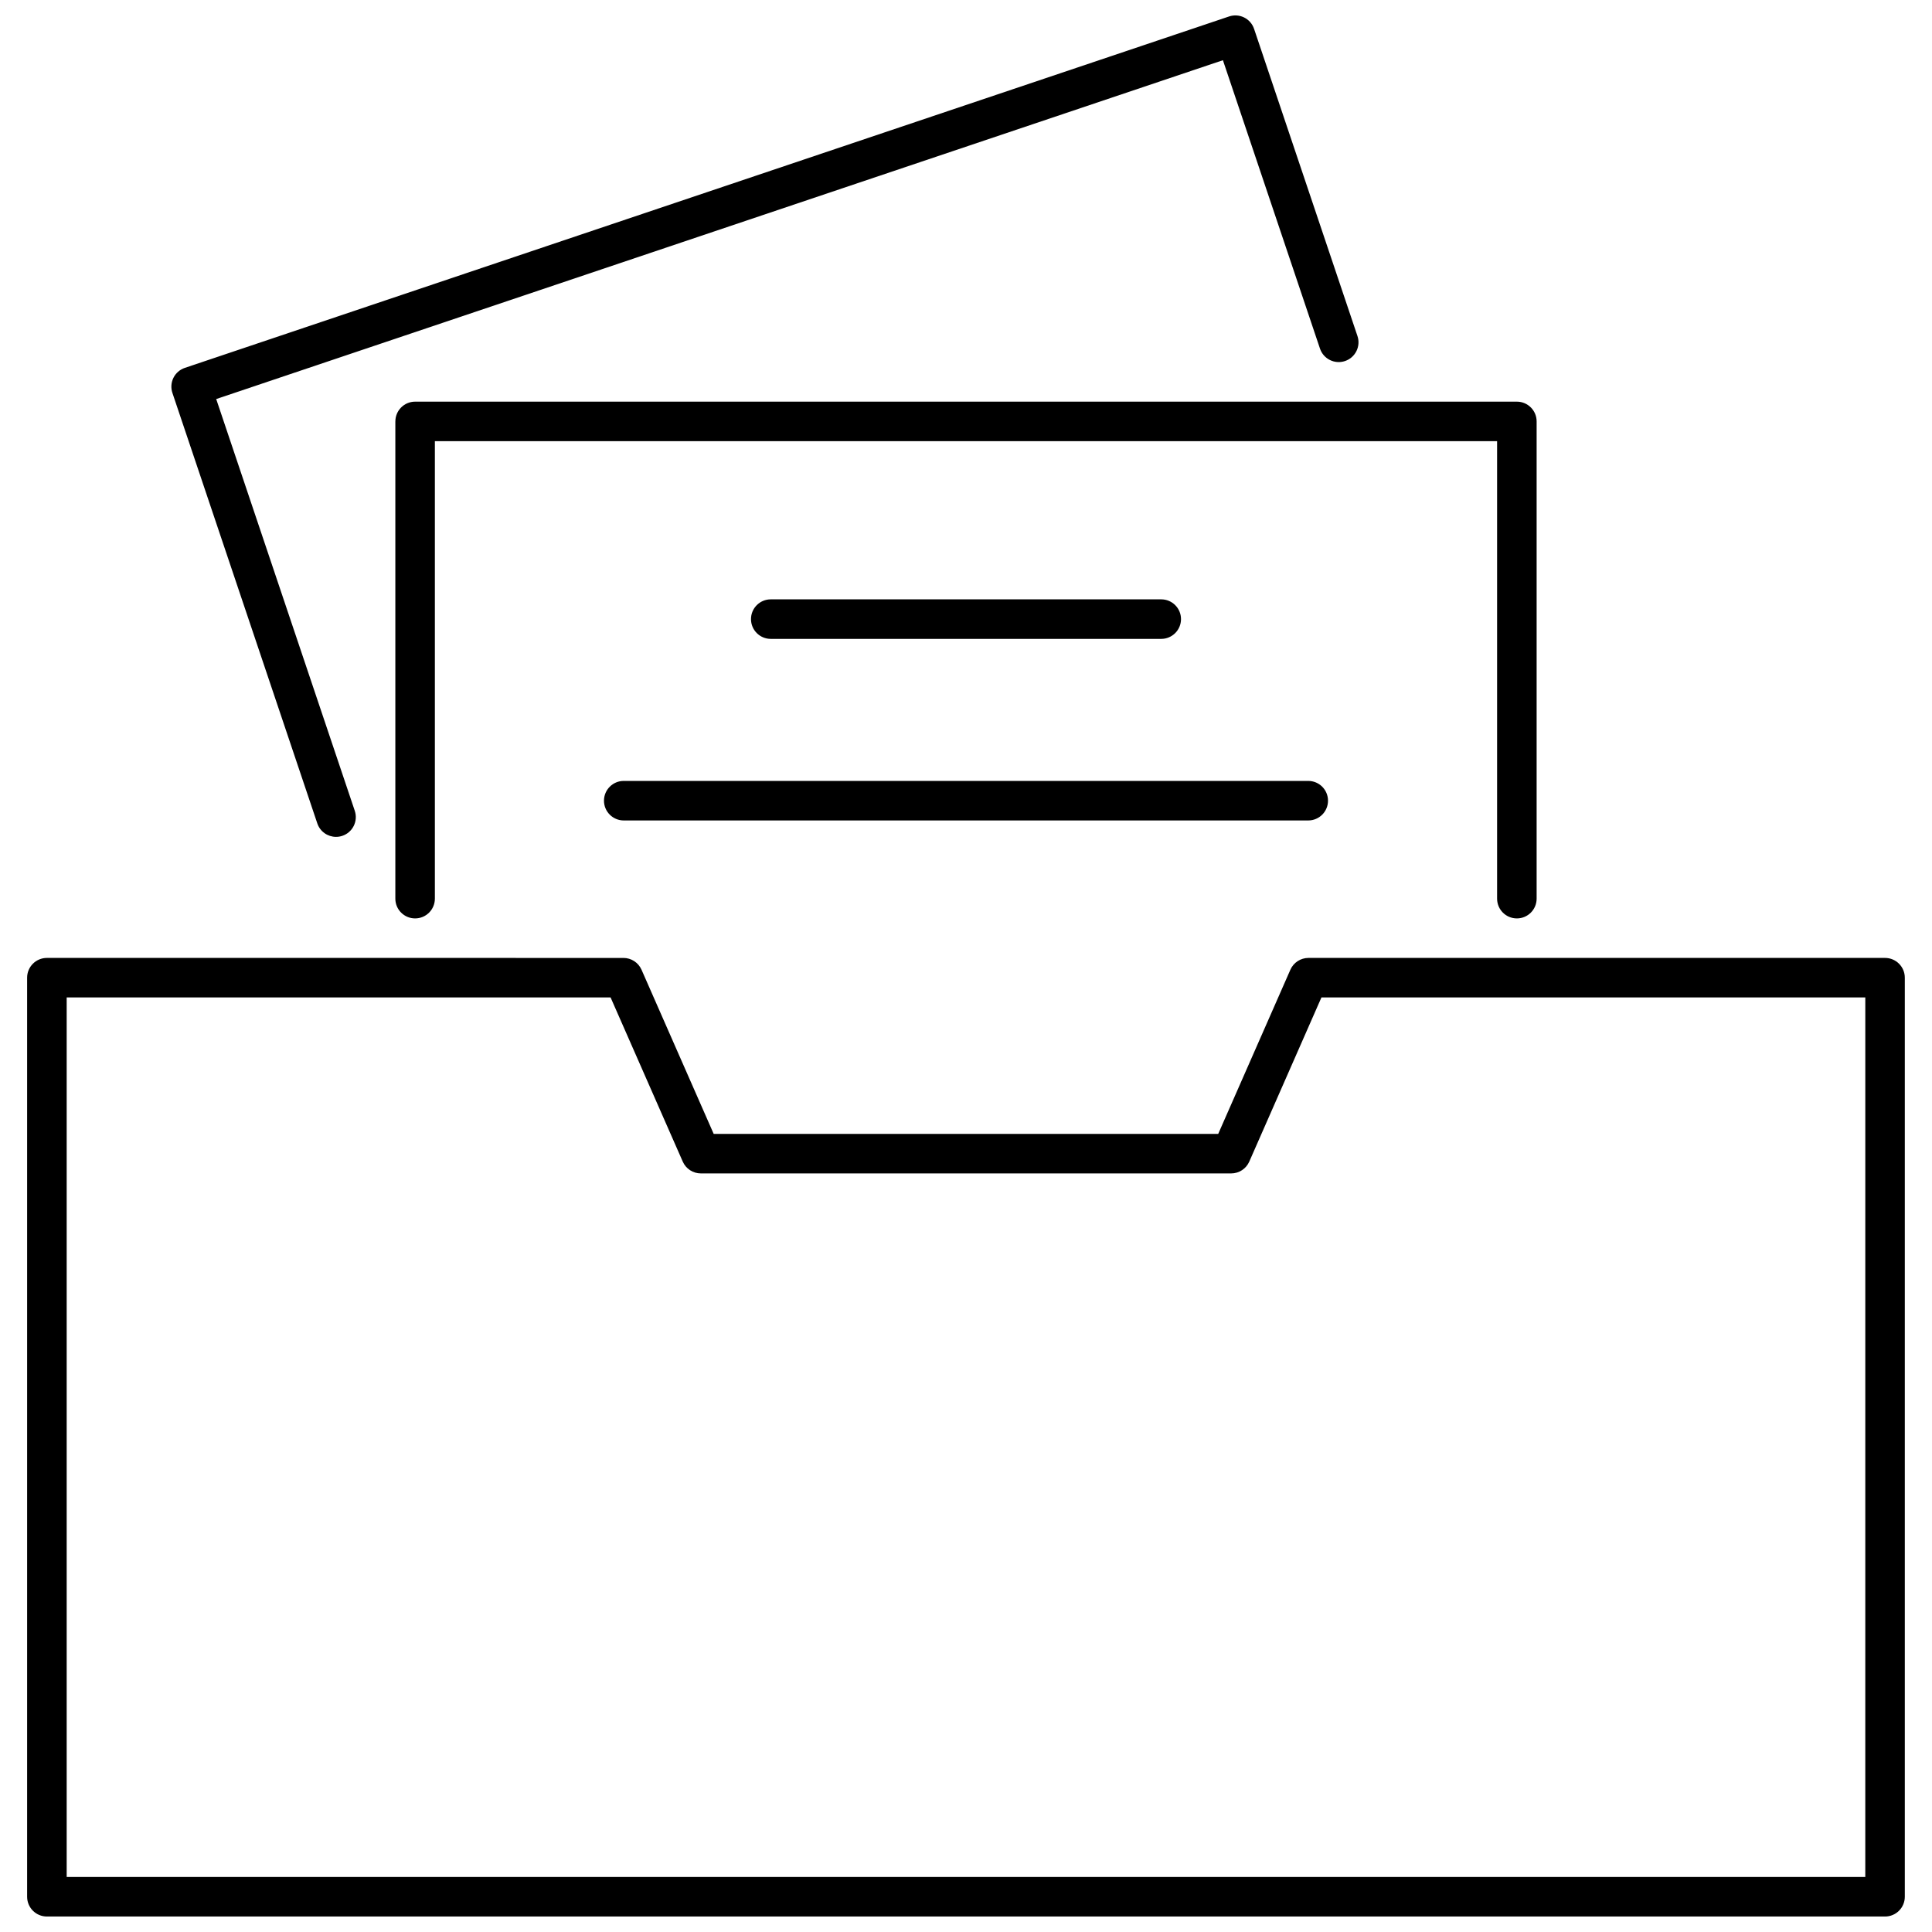
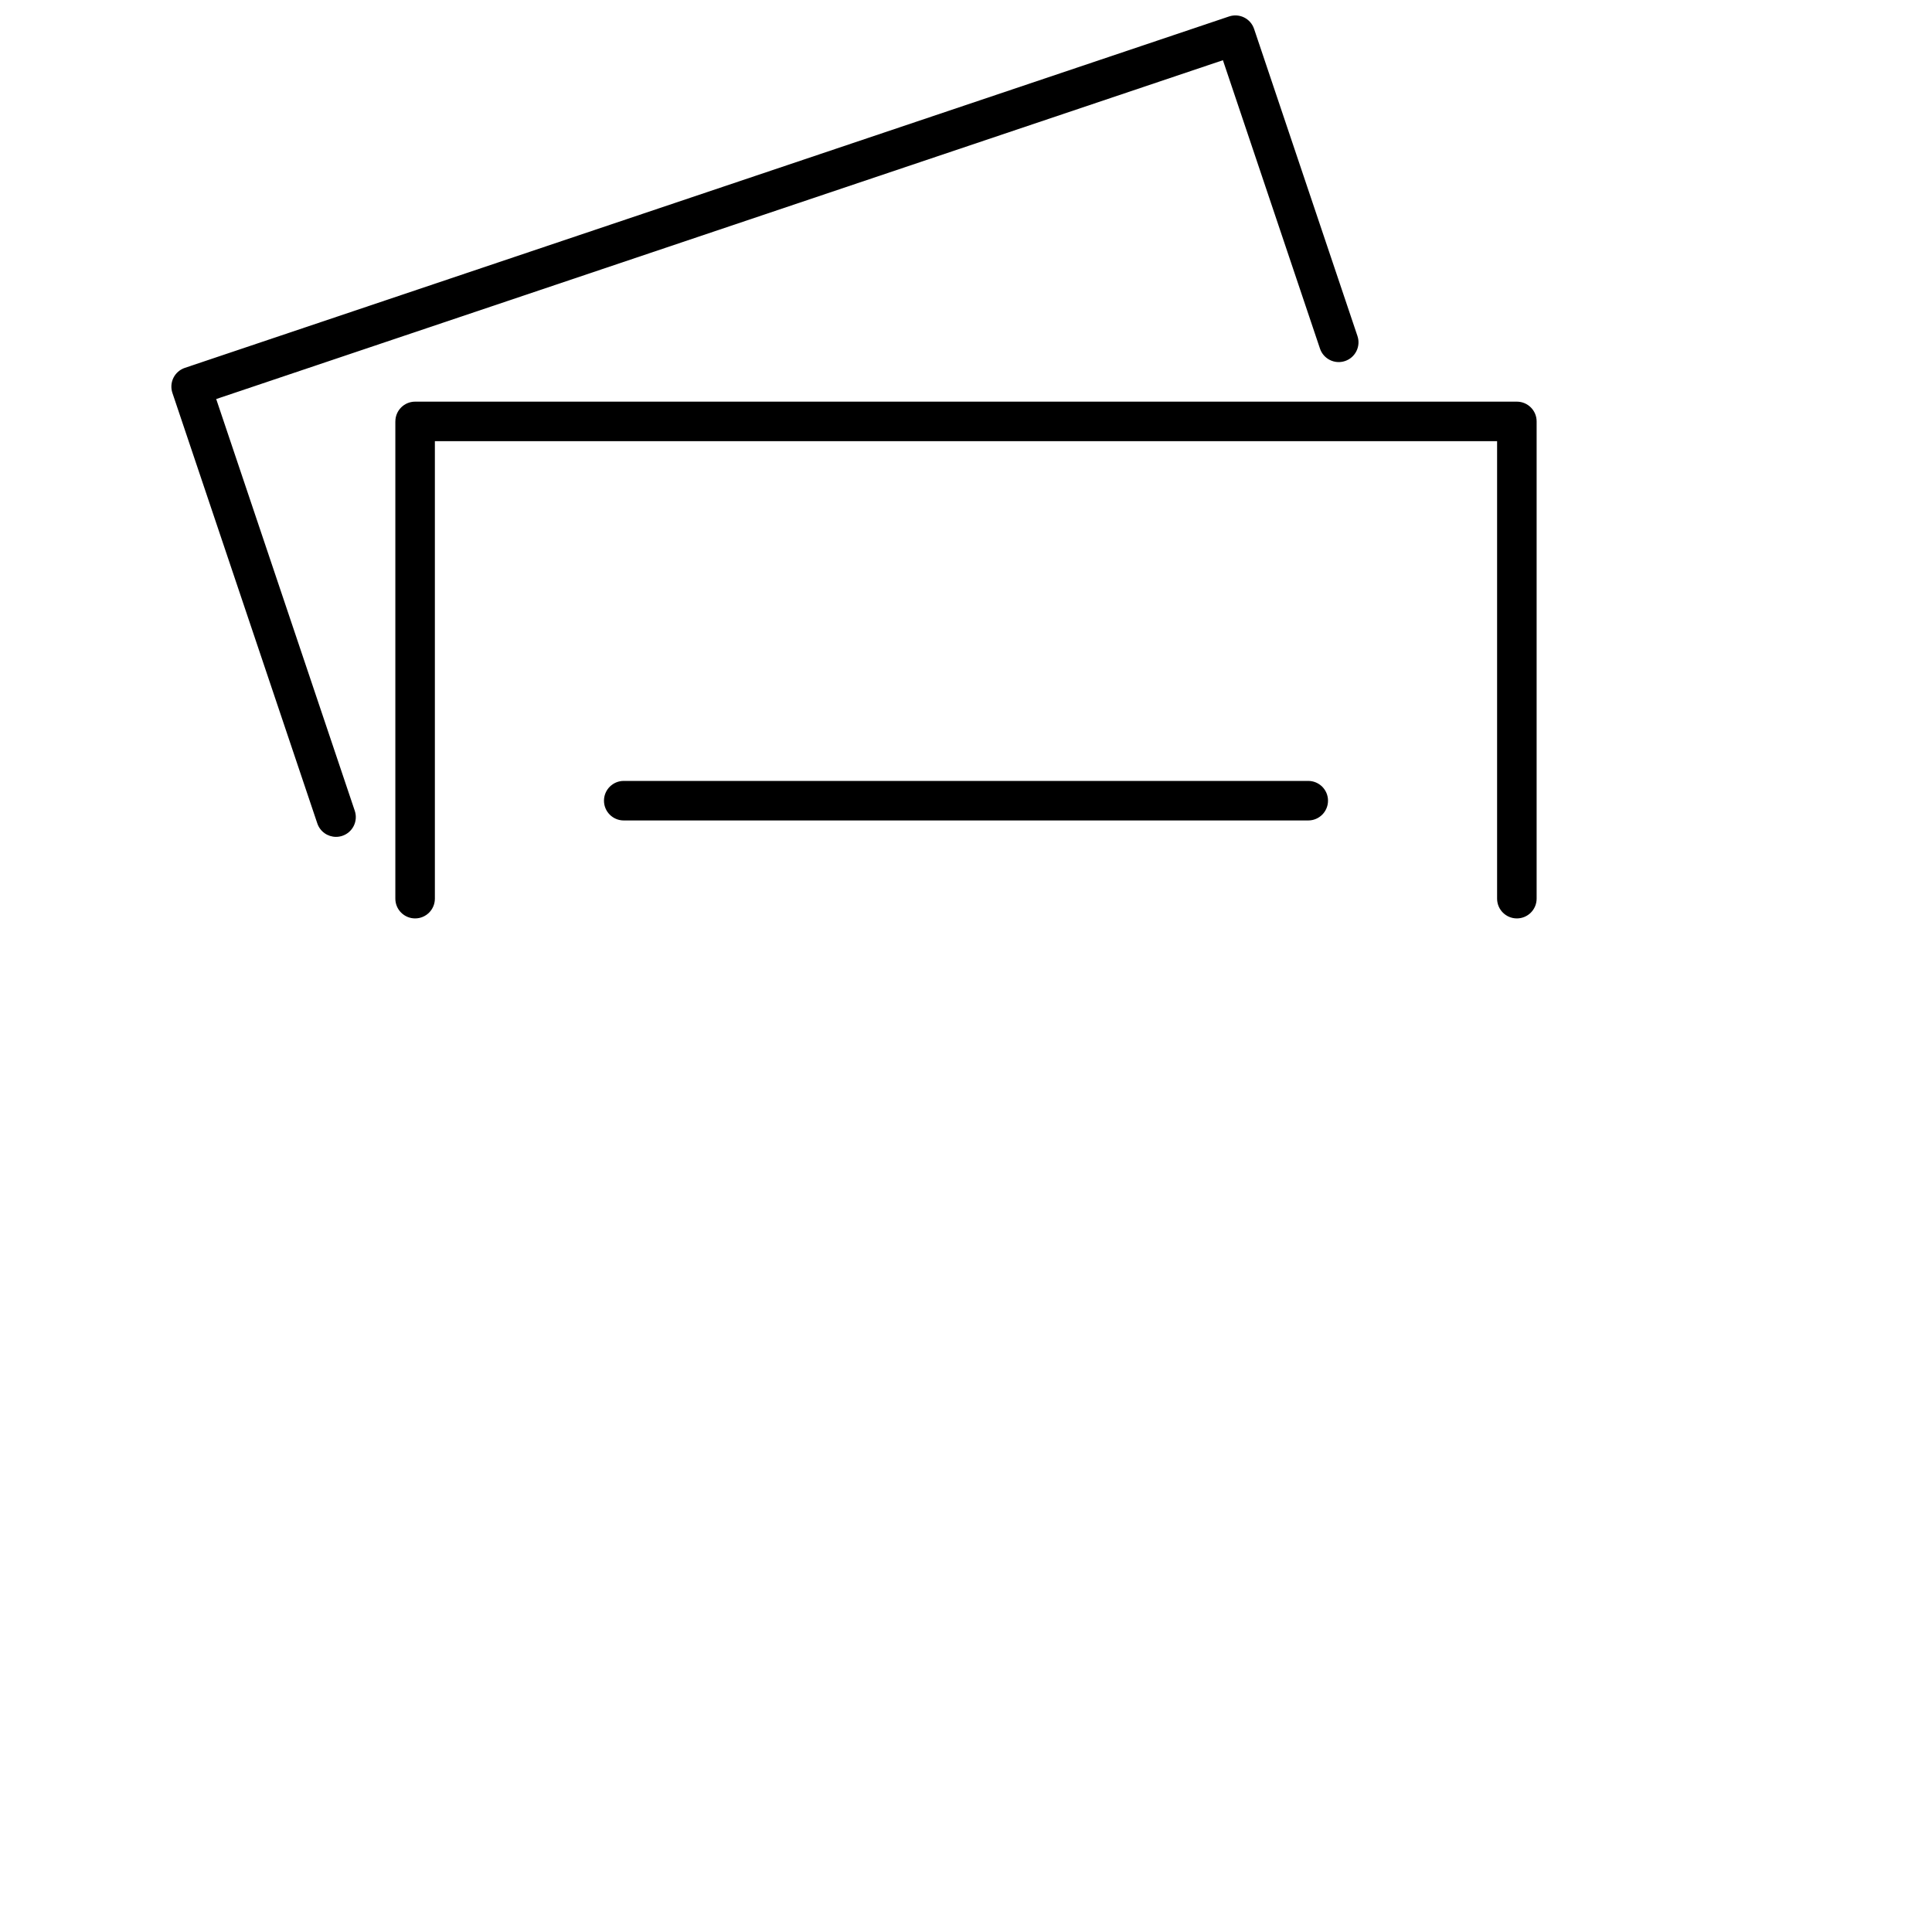
<svg xmlns="http://www.w3.org/2000/svg" width="800px" height="800px" version="1.1" viewBox="144 144 512 512">
  <defs>
    <clipPath id="b">
-       <path d="m151 397h498v254.9h-498z" />
-     </clipPath>
+       </clipPath>
    <clipPath id="a">
      <path d="m189 148.09h316v217.91h-316z" />
    </clipPath>
  </defs>
  <g clip-path="url(#b)">
    <path d="m643.56 397.86h-152.8c-2.078 0-3.961 1.227-4.797 3.129l-19.125 43.508-133.7 0.004-19.125-43.508c-0.836-1.902-2.719-3.129-4.797-3.129l-152.79-0.004c-2.894 0-5.238 2.344-5.238 5.238v243.56c0 2.894 2.344 5.238 5.238 5.238h487.13c2.894 0 5.238-2.344 5.238-5.238v-243.56c0-2.894-2.348-5.238-5.238-5.238zm-5.238 243.56h-476.65v-233.09h144.14l19.125 43.508c0.836 1.902 2.719 3.129 4.797 3.129h140.54c2.078 0 3.961-1.227 4.797-3.129l19.125-43.508 144.13 0.004z" />
  </g>
  <path d="m248.77 255.68v126.47c0 2.894 2.344 5.238 5.238 5.238s5.238-2.344 5.238-5.238v-121.23h281.5v121.23c0 2.894 2.344 5.238 5.238 5.238s5.238-2.344 5.238-5.238v-126.47c0-2.894-2.344-5.238-5.238-5.238h-291.97c-2.894 0-5.238 2.348-5.238 5.238z" />
  <g clip-path="url(#a)">
    <path d="m228.09 362.21c0.738 2.188 2.777 3.57 4.965 3.57 0.555 0 1.117-0.09 1.672-0.277 2.742-0.922 4.215-3.894 3.293-6.633l-36.723-109.12 266.79-89.793 25.723 76.43c0.926 2.746 3.894 4.215 6.637 3.293s4.219-3.894 3.293-6.633l-27.395-81.391c-0.922-2.746-3.887-4.219-6.633-3.293l-276.73 93.129c-1.316 0.441-2.402 1.391-3.019 2.633-0.617 1.246-0.715 2.684-0.273 4z" />
  </g>
-   <path d="m451.74 313.31c2.891 0 5.238-2.344 5.238-5.238 0-2.894-2.348-5.238-5.238-5.238h-103.48c-2.894 0-5.238 2.344-5.238 5.238 0 2.894 2.344 5.238 5.238 5.238z" />
  <path d="m304.06 356.19c0 2.894 2.344 5.238 5.238 5.238h181.4c2.894 0 5.238-2.344 5.238-5.238 0-2.894-2.344-5.238-5.238-5.238h-181.4c-2.894 0-5.238 2.348-5.238 5.238z" />
</svg>